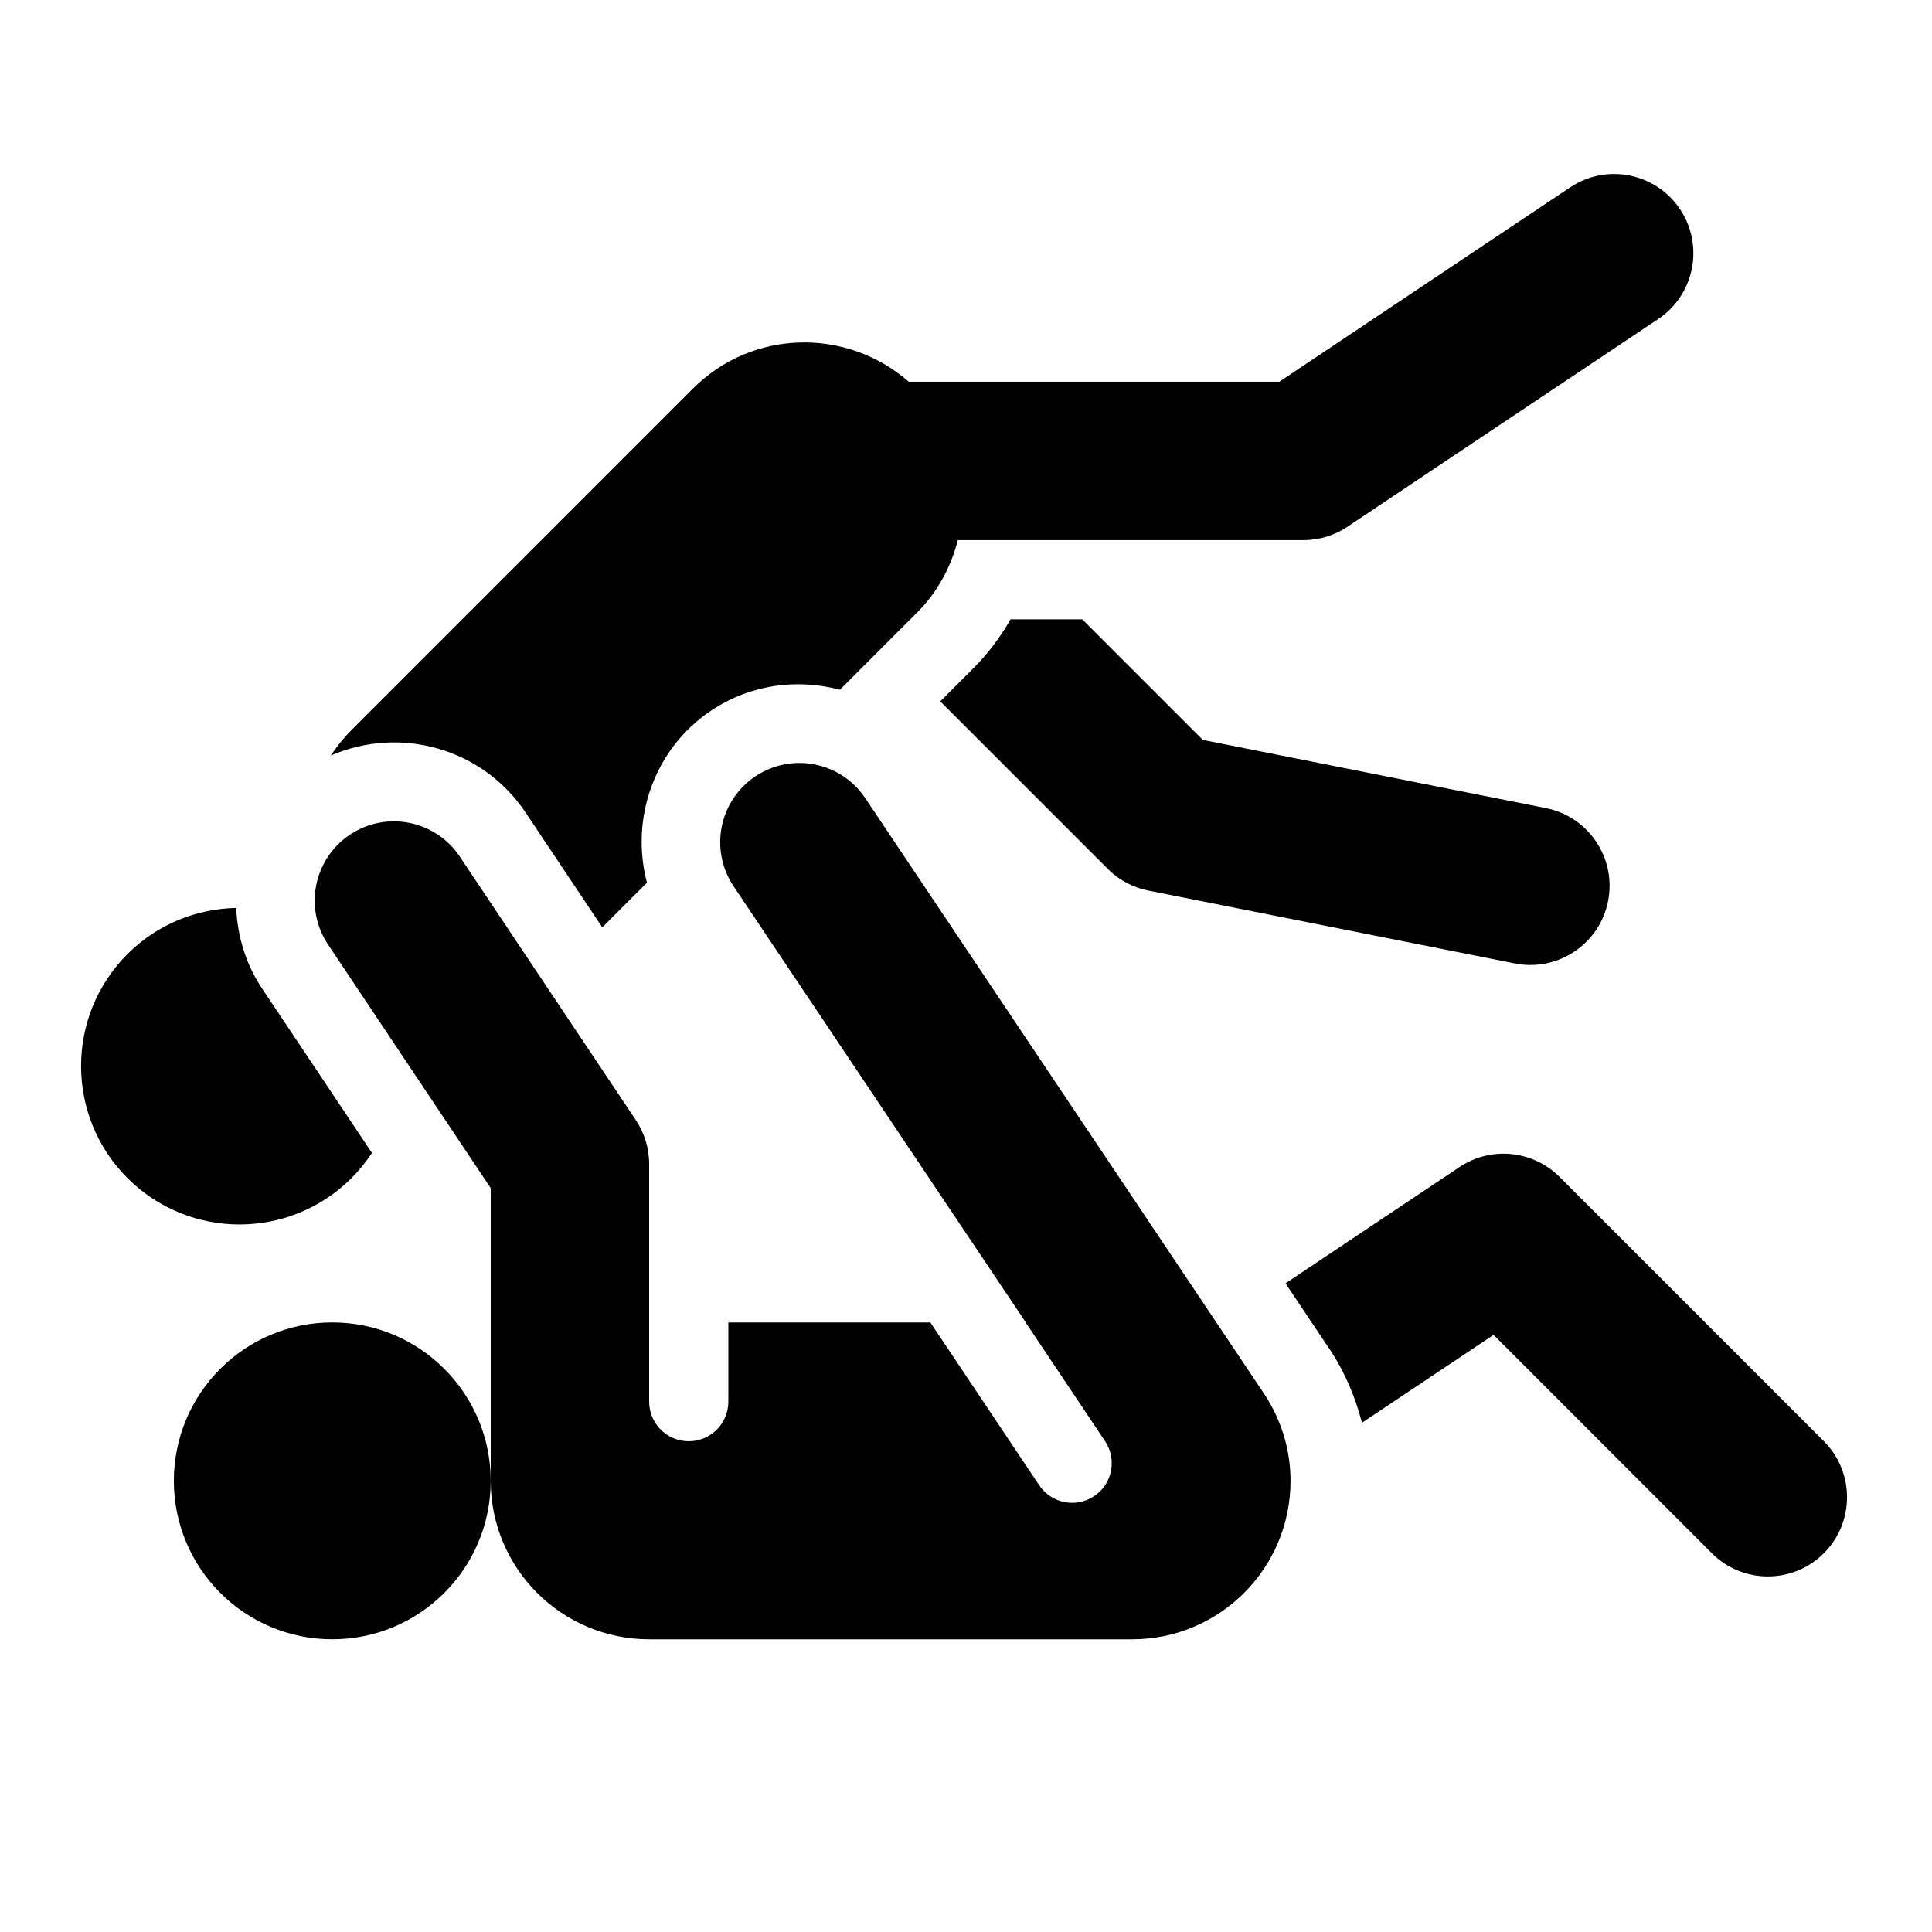
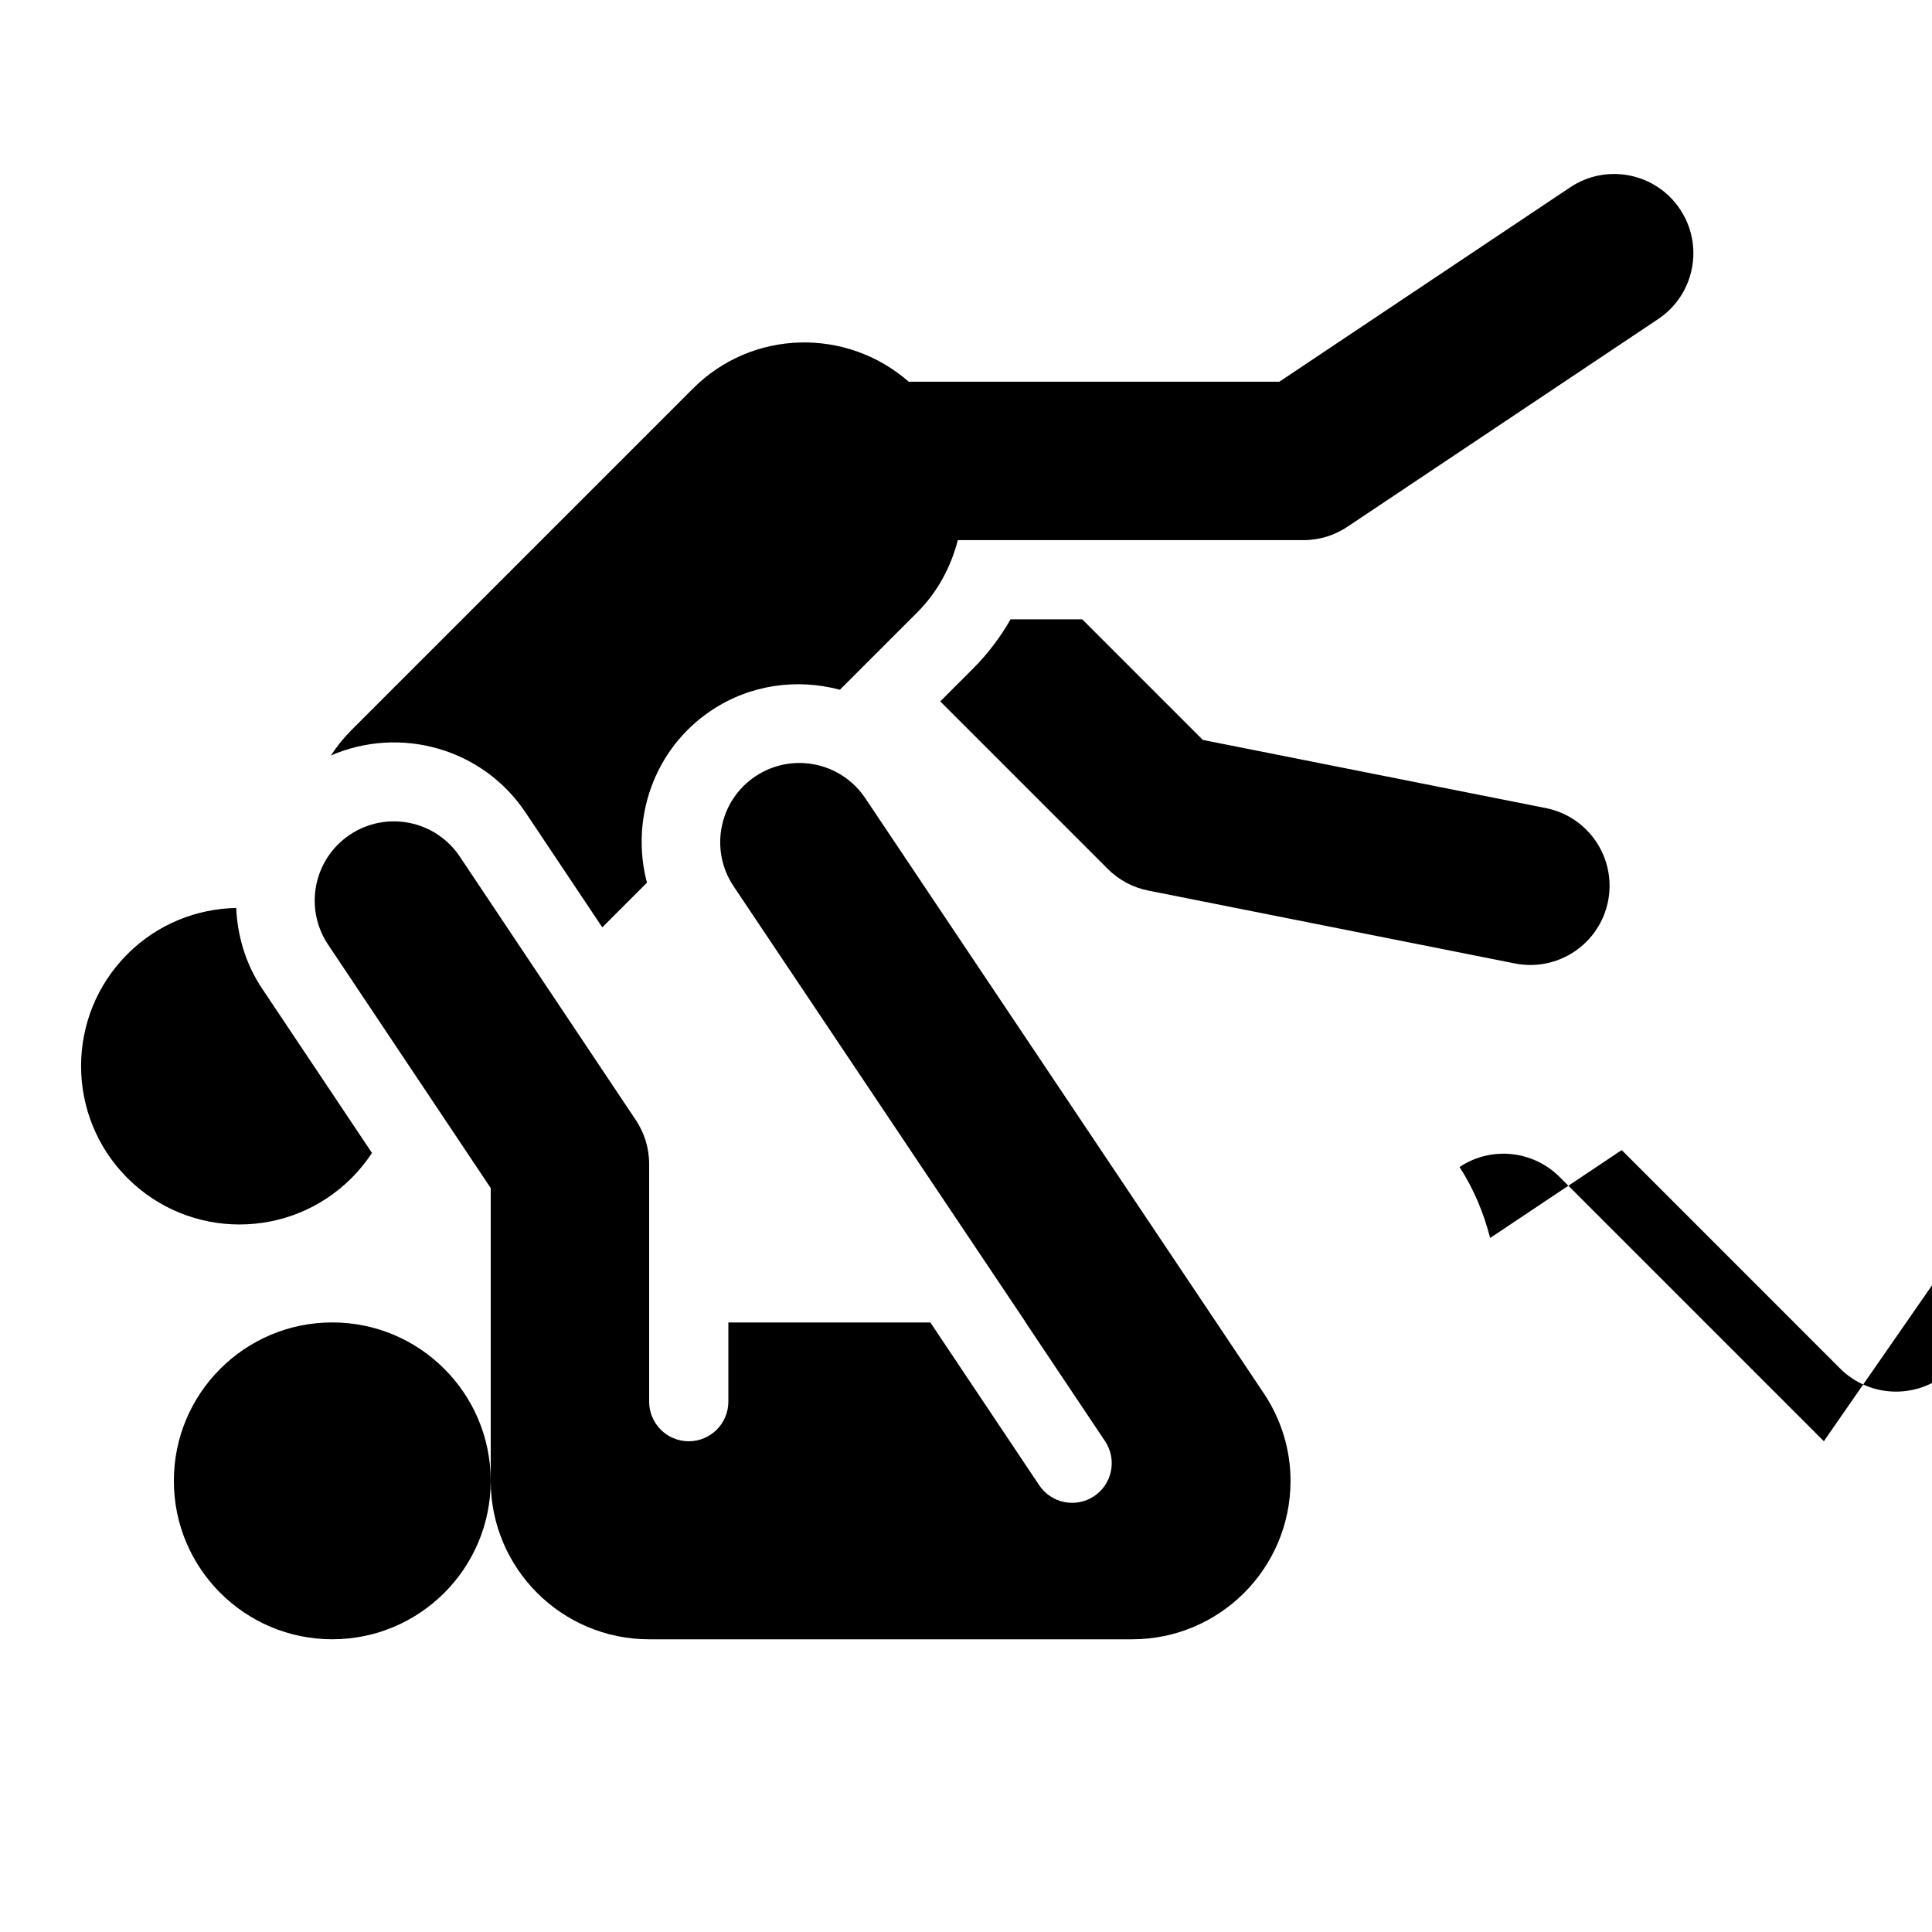
<svg xmlns="http://www.w3.org/2000/svg" fill="#000000" width="800px" height="800px" version="1.1" viewBox="144 144 512 512">
-   <path d="m553.65 358.15c11.367 2.258 18.758 13.309 16.5 24.676-2.258 11.367-13.309 18.758-24.676 16.5 0 0-94.043-18.695-97.152-19.312-3.938-0.777-7.695-2.688-10.746-5.742l-44.398-44.398 8.711-8.711c3.863-3.863 7.191-8.25 9.918-13.035h18.996l31.961 31.961zm-270.37 1.176 20.332 30.43 11.84-11.84c-4.449-16.848 1.773-35.402 17.035-45.625l0.02-0.012c0.012 0 0.012-0.012 0.02-0.012 10.422-6.957 22.809-8.469 34.059-5.481l20.457-20.457c5.5-5.5 8.984-12.176 10.789-19.188h91.59c4.312 0 8.324-1.312 11.66-3.547l82.352-55.043c9.637-6.445 12.227-19.48 5.785-29.117-6.445-9.637-19.48-12.227-29.117-5.785l-77.051 51.504h-98.223c-16.488-14.402-41.461-13.906-57.172 1.805l-90.496 90.496c-2.098 2.098-3.906 4.367-5.469 6.758 18.254-7.926 40.152-2.008 51.59 15.113zm344.06 166.61s-65.684-65.695-70.039-70.039c-6.938-6.949-18.023-8.281-26.504-2.625l-46.129 30.828 12.156 18.148c3.777 5.836 6.422 12.207 8.102 18.809l34.879-23.301 57.844 57.863c8.199 8.199 21.484 8.199 29.684 0.012 8.195-8.199 8.195-21.5 0.008-29.695zm-390.18-69.738c2.066-2.066 3.871-4.305 5.414-6.656l-29.117-43.57c-4.398-6.582-6.527-13.969-6.863-21.359-10.453 0.219-20.836 4.242-28.812 12.219-16.395 16.395-16.395 42.98 0 59.375 16.398 16.387 42.984 16.387 59.379-0.008zm-5.102 38.258c-23.188 0-41.984 18.797-41.984 41.984s18.797 41.984 41.984 41.984 41.984-18.797 41.984-41.984c0-23.184-18.801-41.984-41.984-41.984zm141.25-138.93c-6.445-9.637-19.48-12.227-29.117-5.793-9.637 6.445-12.227 19.48-5.793 29.117l47.199 70.461 0.137 0.211 30.113 44.938h-0.043l21.055 31.477c3.211 4.816 1.922 11.348-2.906 14.559-4.809 3.223-11.336 1.922-14.559-2.906l-28.844-43.129h-53.527v20.992c0 5.793-4.703 10.496-10.496 10.496-5.793 0-10.496-4.703-10.496-10.496v-62.977c0-4.312-1.312-8.324-3.539-11.66-4.809-7.199-46.645-69.82-46.645-69.82-6.445-9.637-19.48-12.227-29.117-5.793-9.637 6.445-12.227 19.48-5.793 29.117l43.109 64.531v77.594c0 23.188 18.797 41.984 41.984 41.984h127.99c23.188 0 41.984-18.797 41.984-41.984 0-8.406-2.531-16.195-6.789-22.766z" />
+   <path d="m553.65 358.15c11.367 2.258 18.758 13.309 16.5 24.676-2.258 11.367-13.309 18.758-24.676 16.5 0 0-94.043-18.695-97.152-19.312-3.938-0.777-7.695-2.688-10.746-5.742l-44.398-44.398 8.711-8.711c3.863-3.863 7.191-8.25 9.918-13.035h18.996l31.961 31.961zm-270.37 1.176 20.332 30.43 11.84-11.84c-4.449-16.848 1.773-35.402 17.035-45.625l0.02-0.012c0.012 0 0.012-0.012 0.02-0.012 10.422-6.957 22.809-8.469 34.059-5.481l20.457-20.457c5.5-5.5 8.984-12.176 10.789-19.188h91.59c4.312 0 8.324-1.312 11.66-3.547l82.352-55.043c9.637-6.445 12.227-19.48 5.785-29.117-6.445-9.637-19.48-12.227-29.117-5.785l-77.051 51.504h-98.223c-16.488-14.402-41.461-13.906-57.172 1.805l-90.496 90.496c-2.098 2.098-3.906 4.367-5.469 6.758 18.254-7.926 40.152-2.008 51.59 15.113zm344.06 166.61s-65.684-65.695-70.039-70.039c-6.938-6.949-18.023-8.281-26.504-2.625c3.777 5.836 6.422 12.207 8.102 18.809l34.879-23.301 57.844 57.863c8.199 8.199 21.484 8.199 29.684 0.012 8.195-8.199 8.195-21.5 0.008-29.695zm-390.18-69.738c2.066-2.066 3.871-4.305 5.414-6.656l-29.117-43.57c-4.398-6.582-6.527-13.969-6.863-21.359-10.453 0.219-20.836 4.242-28.812 12.219-16.395 16.395-16.395 42.98 0 59.375 16.398 16.387 42.984 16.387 59.379-0.008zm-5.102 38.258c-23.188 0-41.984 18.797-41.984 41.984s18.797 41.984 41.984 41.984 41.984-18.797 41.984-41.984c0-23.184-18.801-41.984-41.984-41.984zm141.25-138.93c-6.445-9.637-19.48-12.227-29.117-5.793-9.637 6.445-12.227 19.48-5.793 29.117l47.199 70.461 0.137 0.211 30.113 44.938h-0.043l21.055 31.477c3.211 4.816 1.922 11.348-2.906 14.559-4.809 3.223-11.336 1.922-14.559-2.906l-28.844-43.129h-53.527v20.992c0 5.793-4.703 10.496-10.496 10.496-5.793 0-10.496-4.703-10.496-10.496v-62.977c0-4.312-1.312-8.324-3.539-11.66-4.809-7.199-46.645-69.82-46.645-69.82-6.445-9.637-19.48-12.227-29.117-5.793-9.637 6.445-12.227 19.48-5.793 29.117l43.109 64.531v77.594c0 23.188 18.797 41.984 41.984 41.984h127.99c23.188 0 41.984-18.797 41.984-41.984 0-8.406-2.531-16.195-6.789-22.766z" />
</svg>